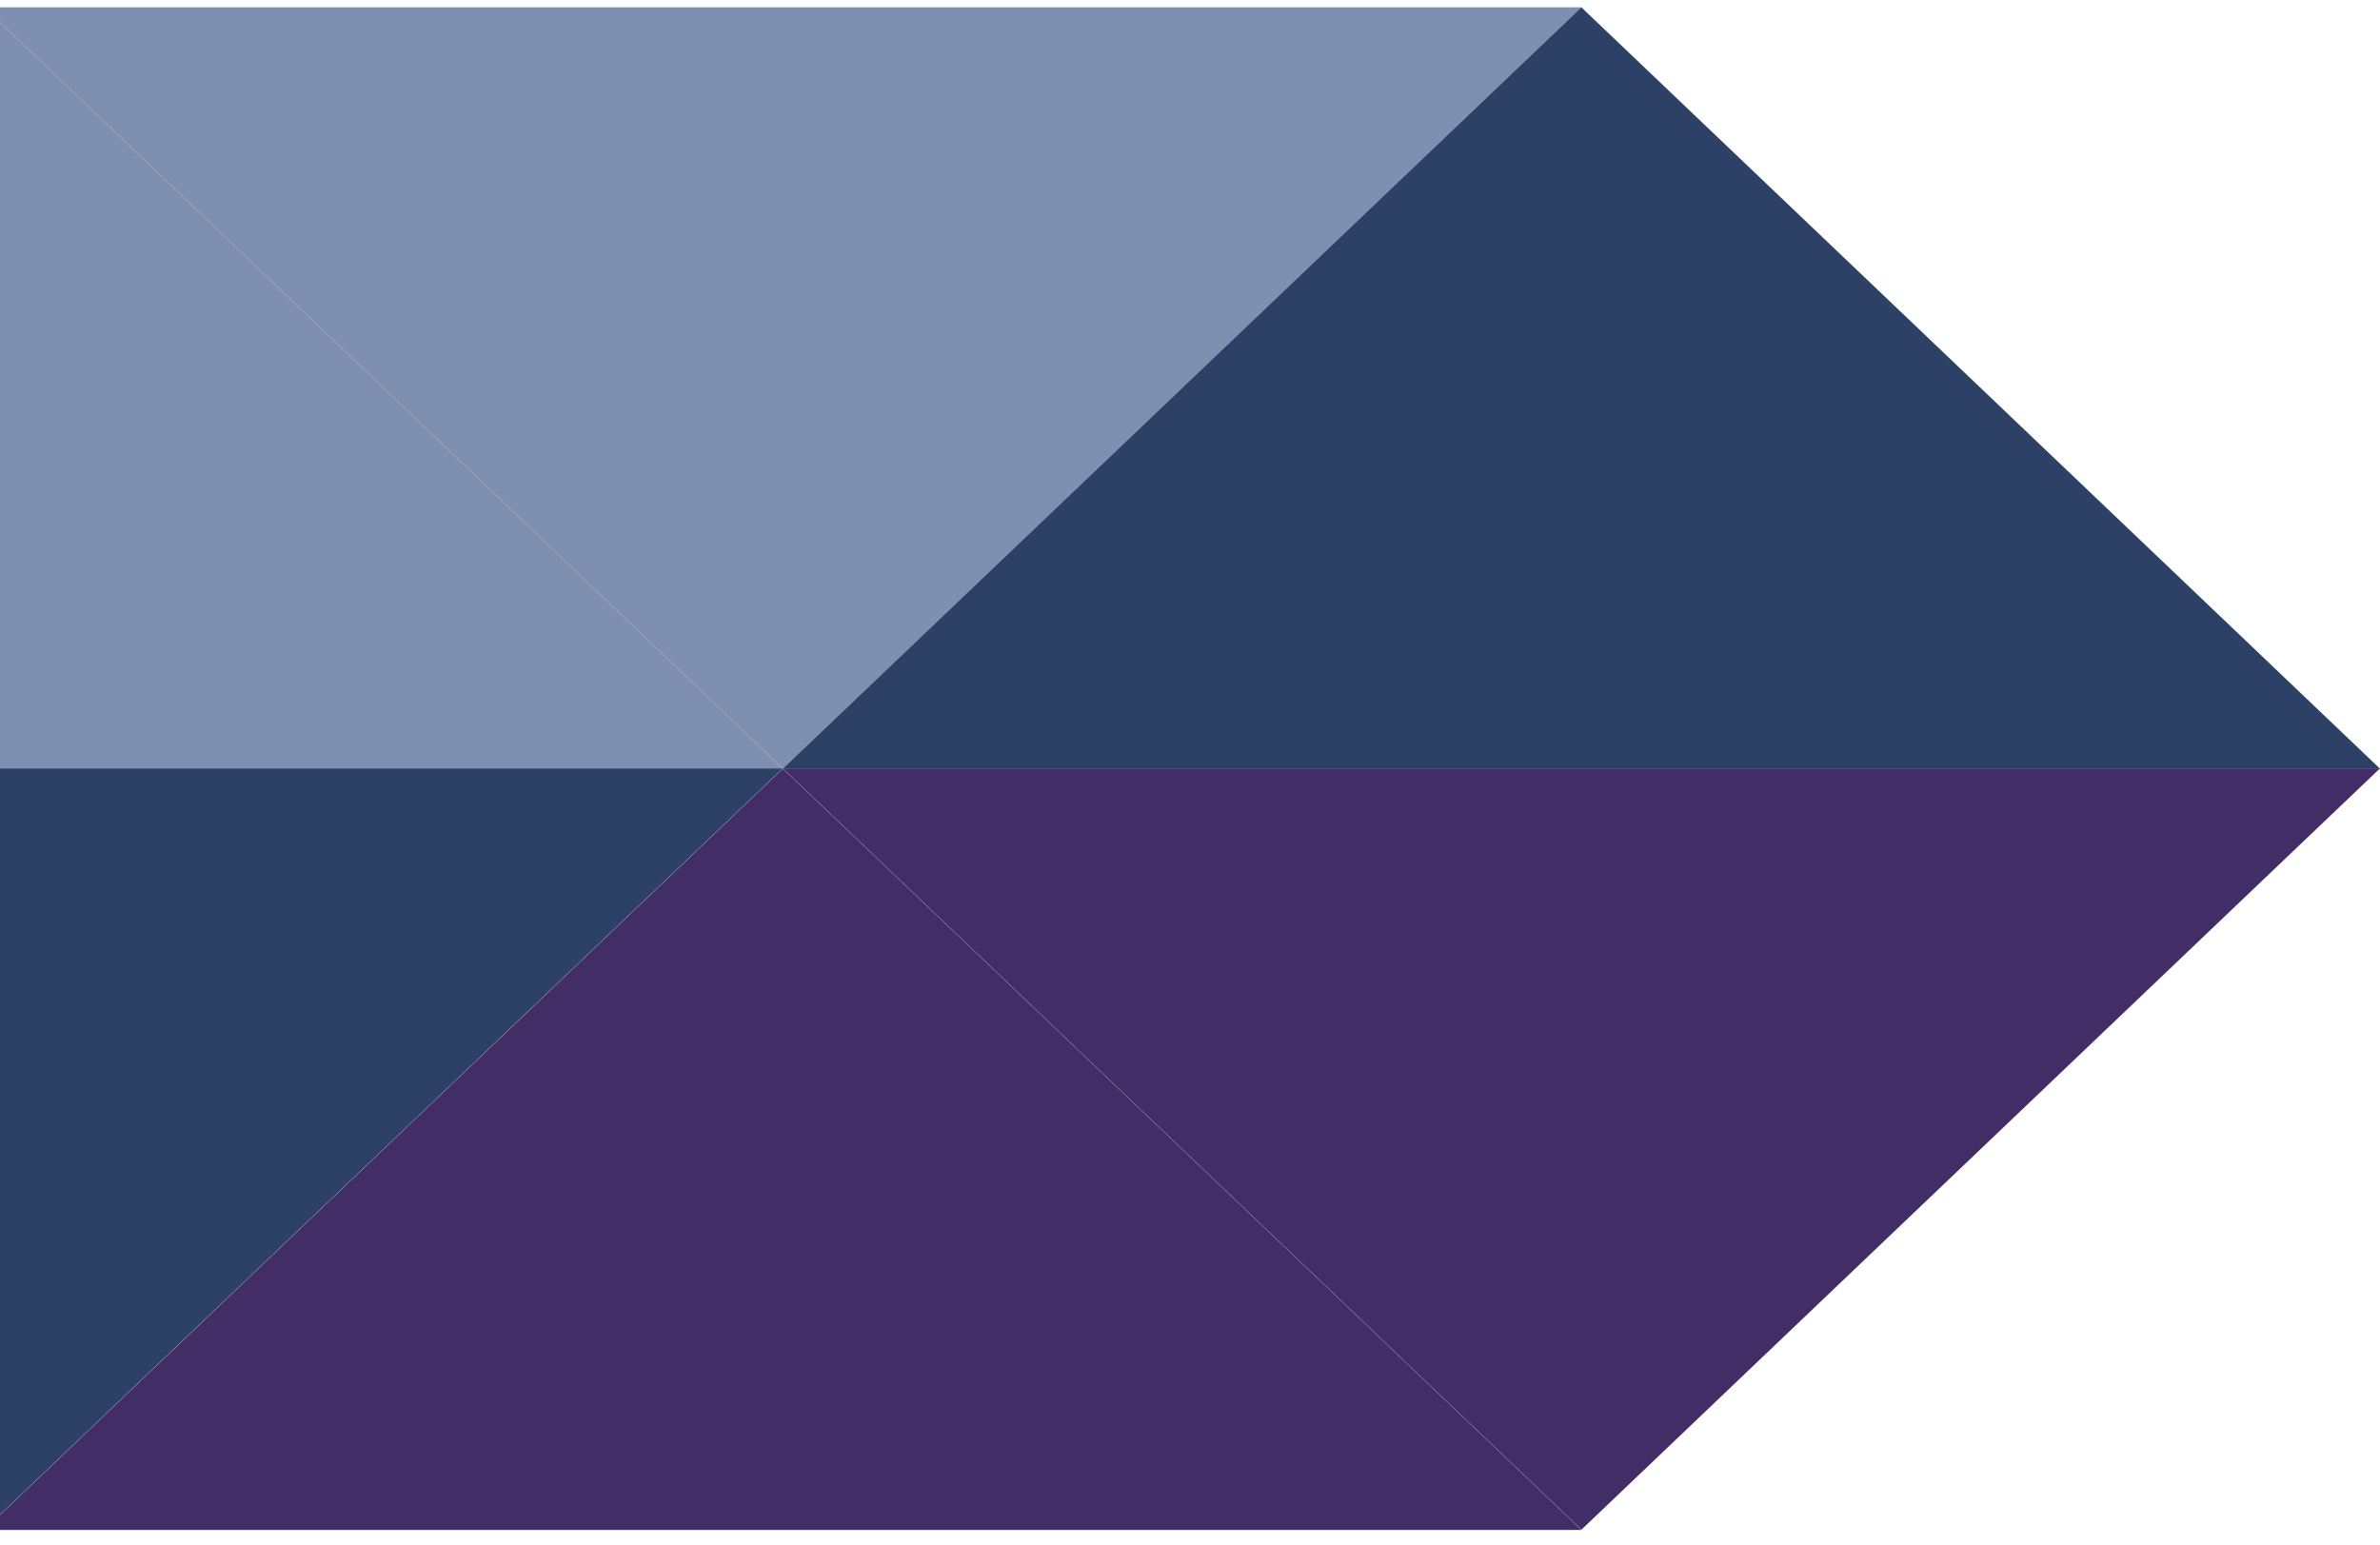
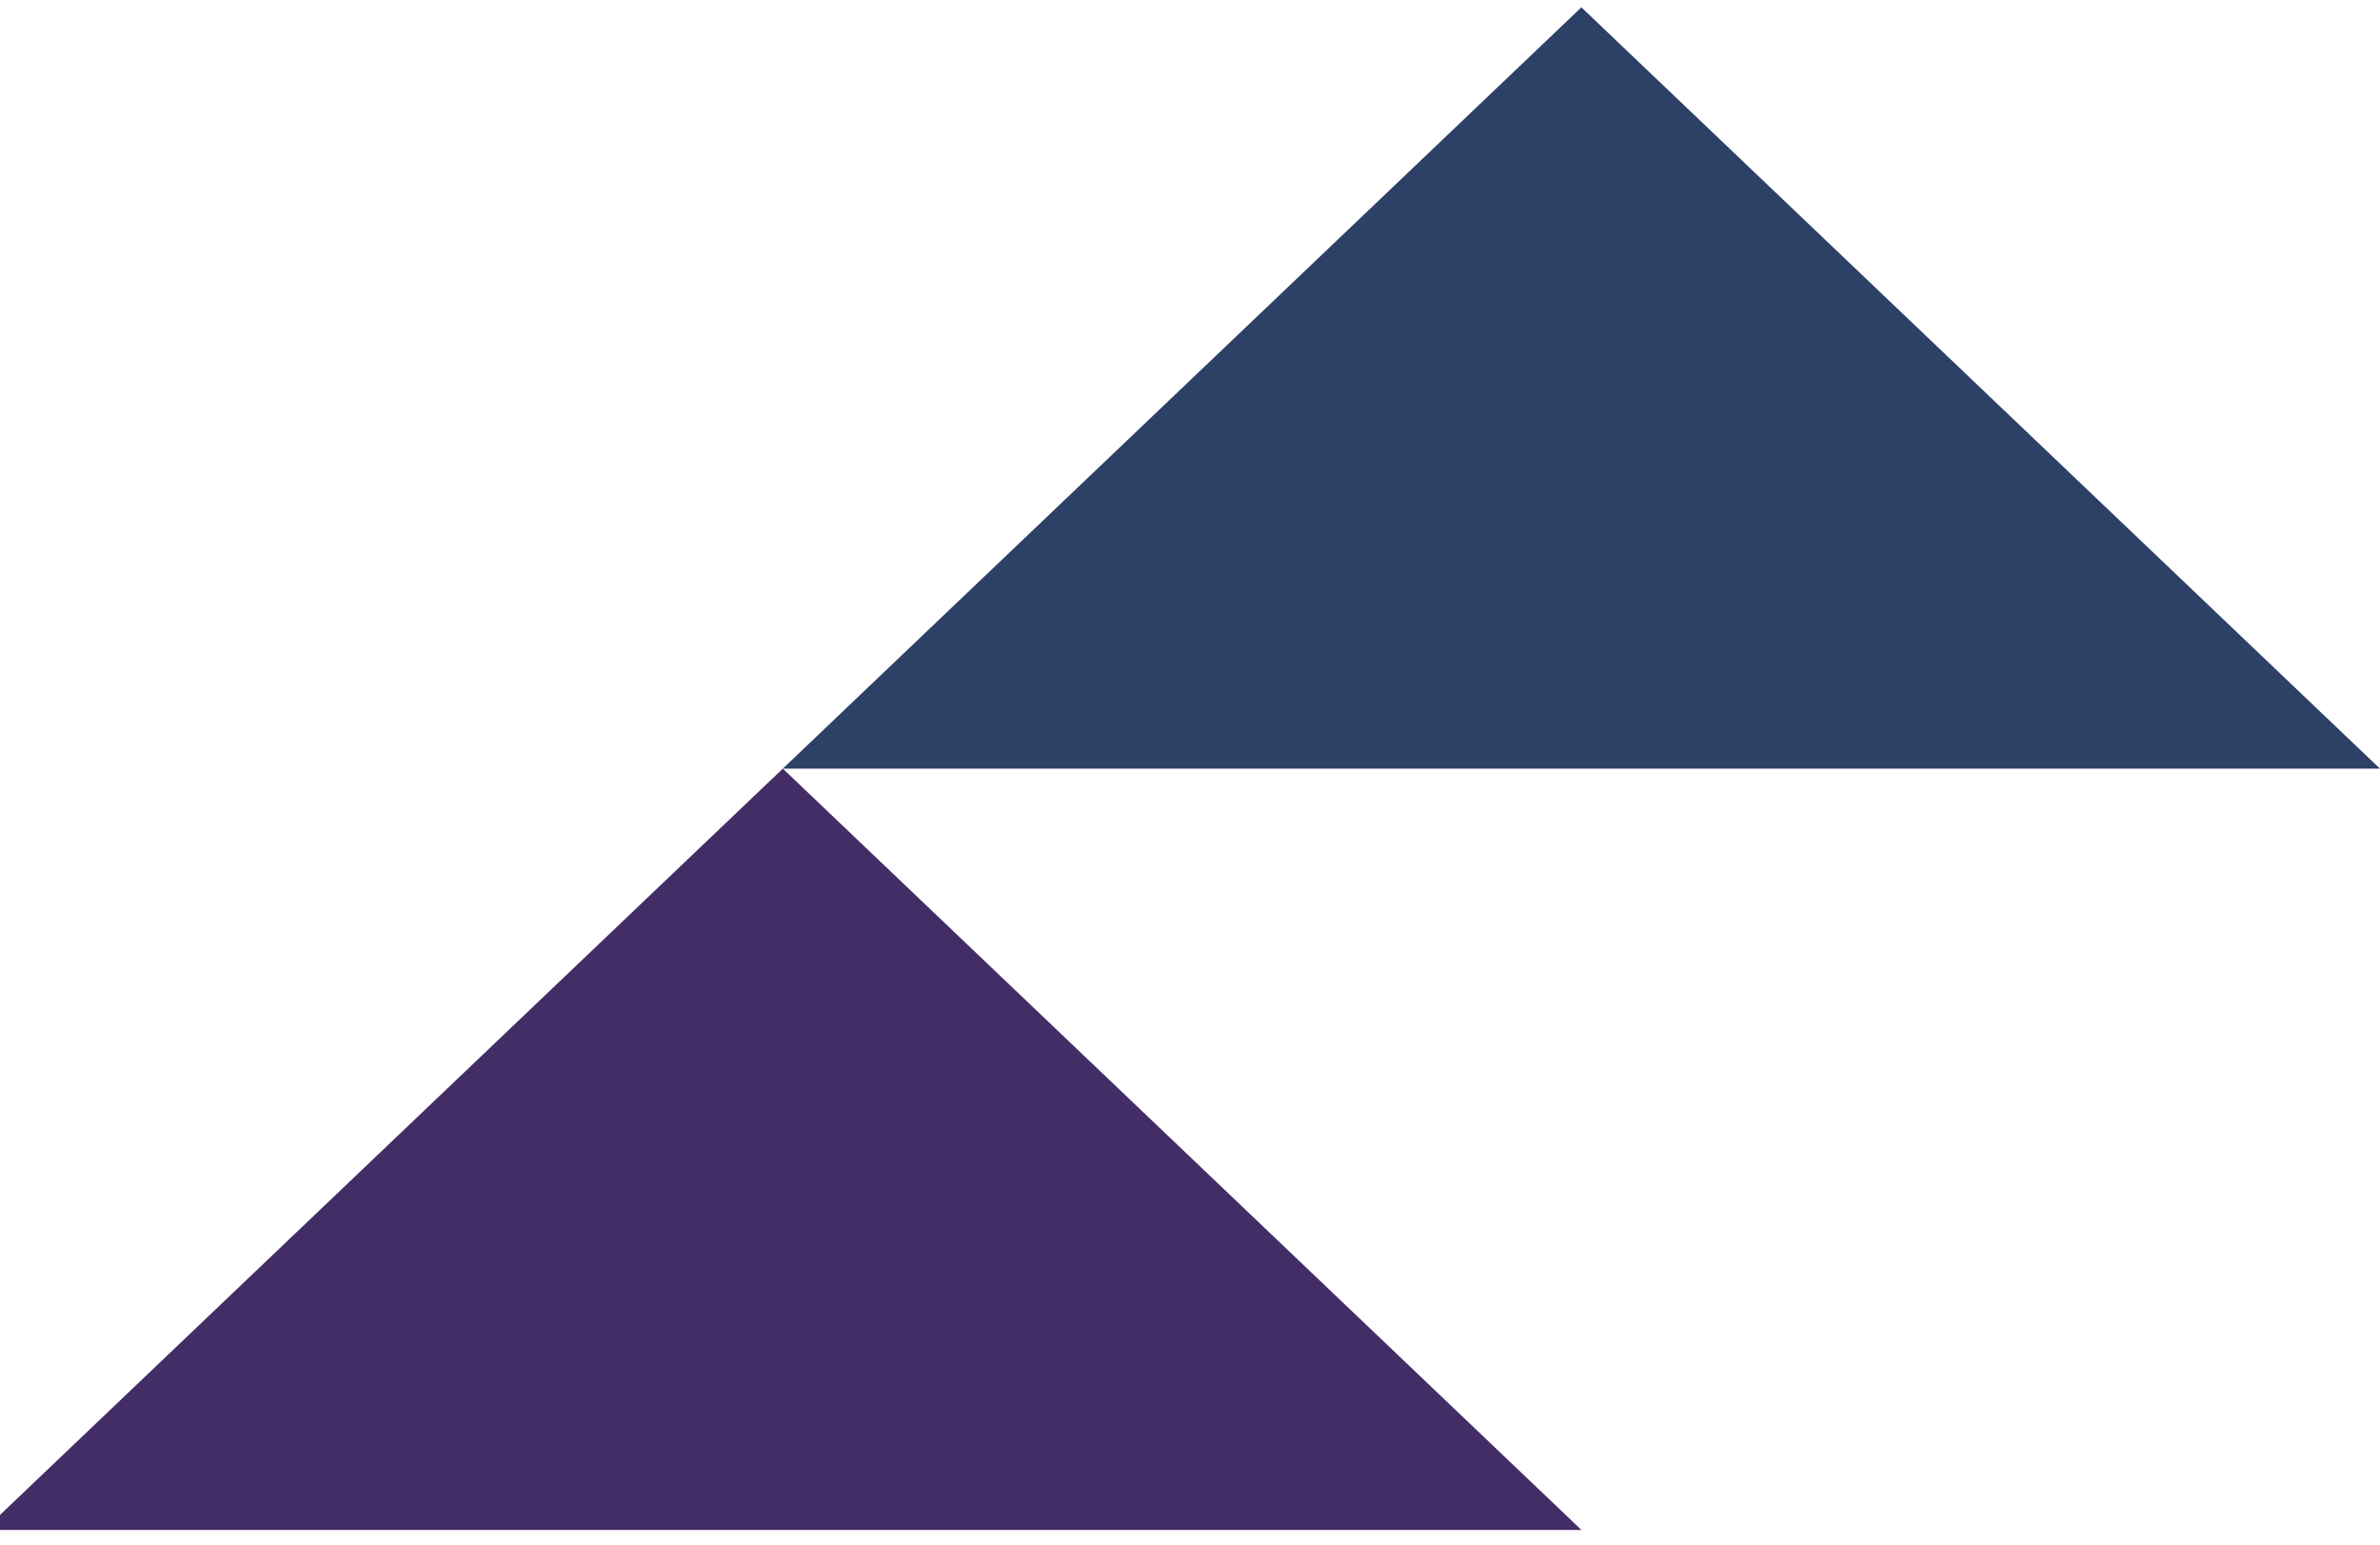
<svg xmlns="http://www.w3.org/2000/svg" width="151" height="98" viewBox="0 0 151 98" fill="none">
-   <path d="M49.667 48.769L100.334 97.074L-1 97.074L49.667 48.769Z" fill="#432D66" />
-   <path d="M-1 48.77L-1 0.465L49.667 48.77L-1 48.77Z" fill="#7F8FAF" />
-   <path d="M150.998 48.754L100.331 97.059L49.664 48.754L150.998 48.754Z" fill="#432D66" />
-   <path d="M49.667 48.754L-1 97.059L-1 48.754L49.667 48.754Z" fill="#2D4066" />
-   <path d="M-1 0.465L100.334 0.465L49.667 48.77L-1 0.465Z" fill="#7F8FAF" />
+   <path d="M49.667 48.769L100.334 97.074L-1 97.074L49.667 48.769" fill="#432D66" />
  <path d="M100.331 0.465L150.998 48.77L49.664 48.77L100.331 0.465Z" fill="#2D4066" />
</svg>